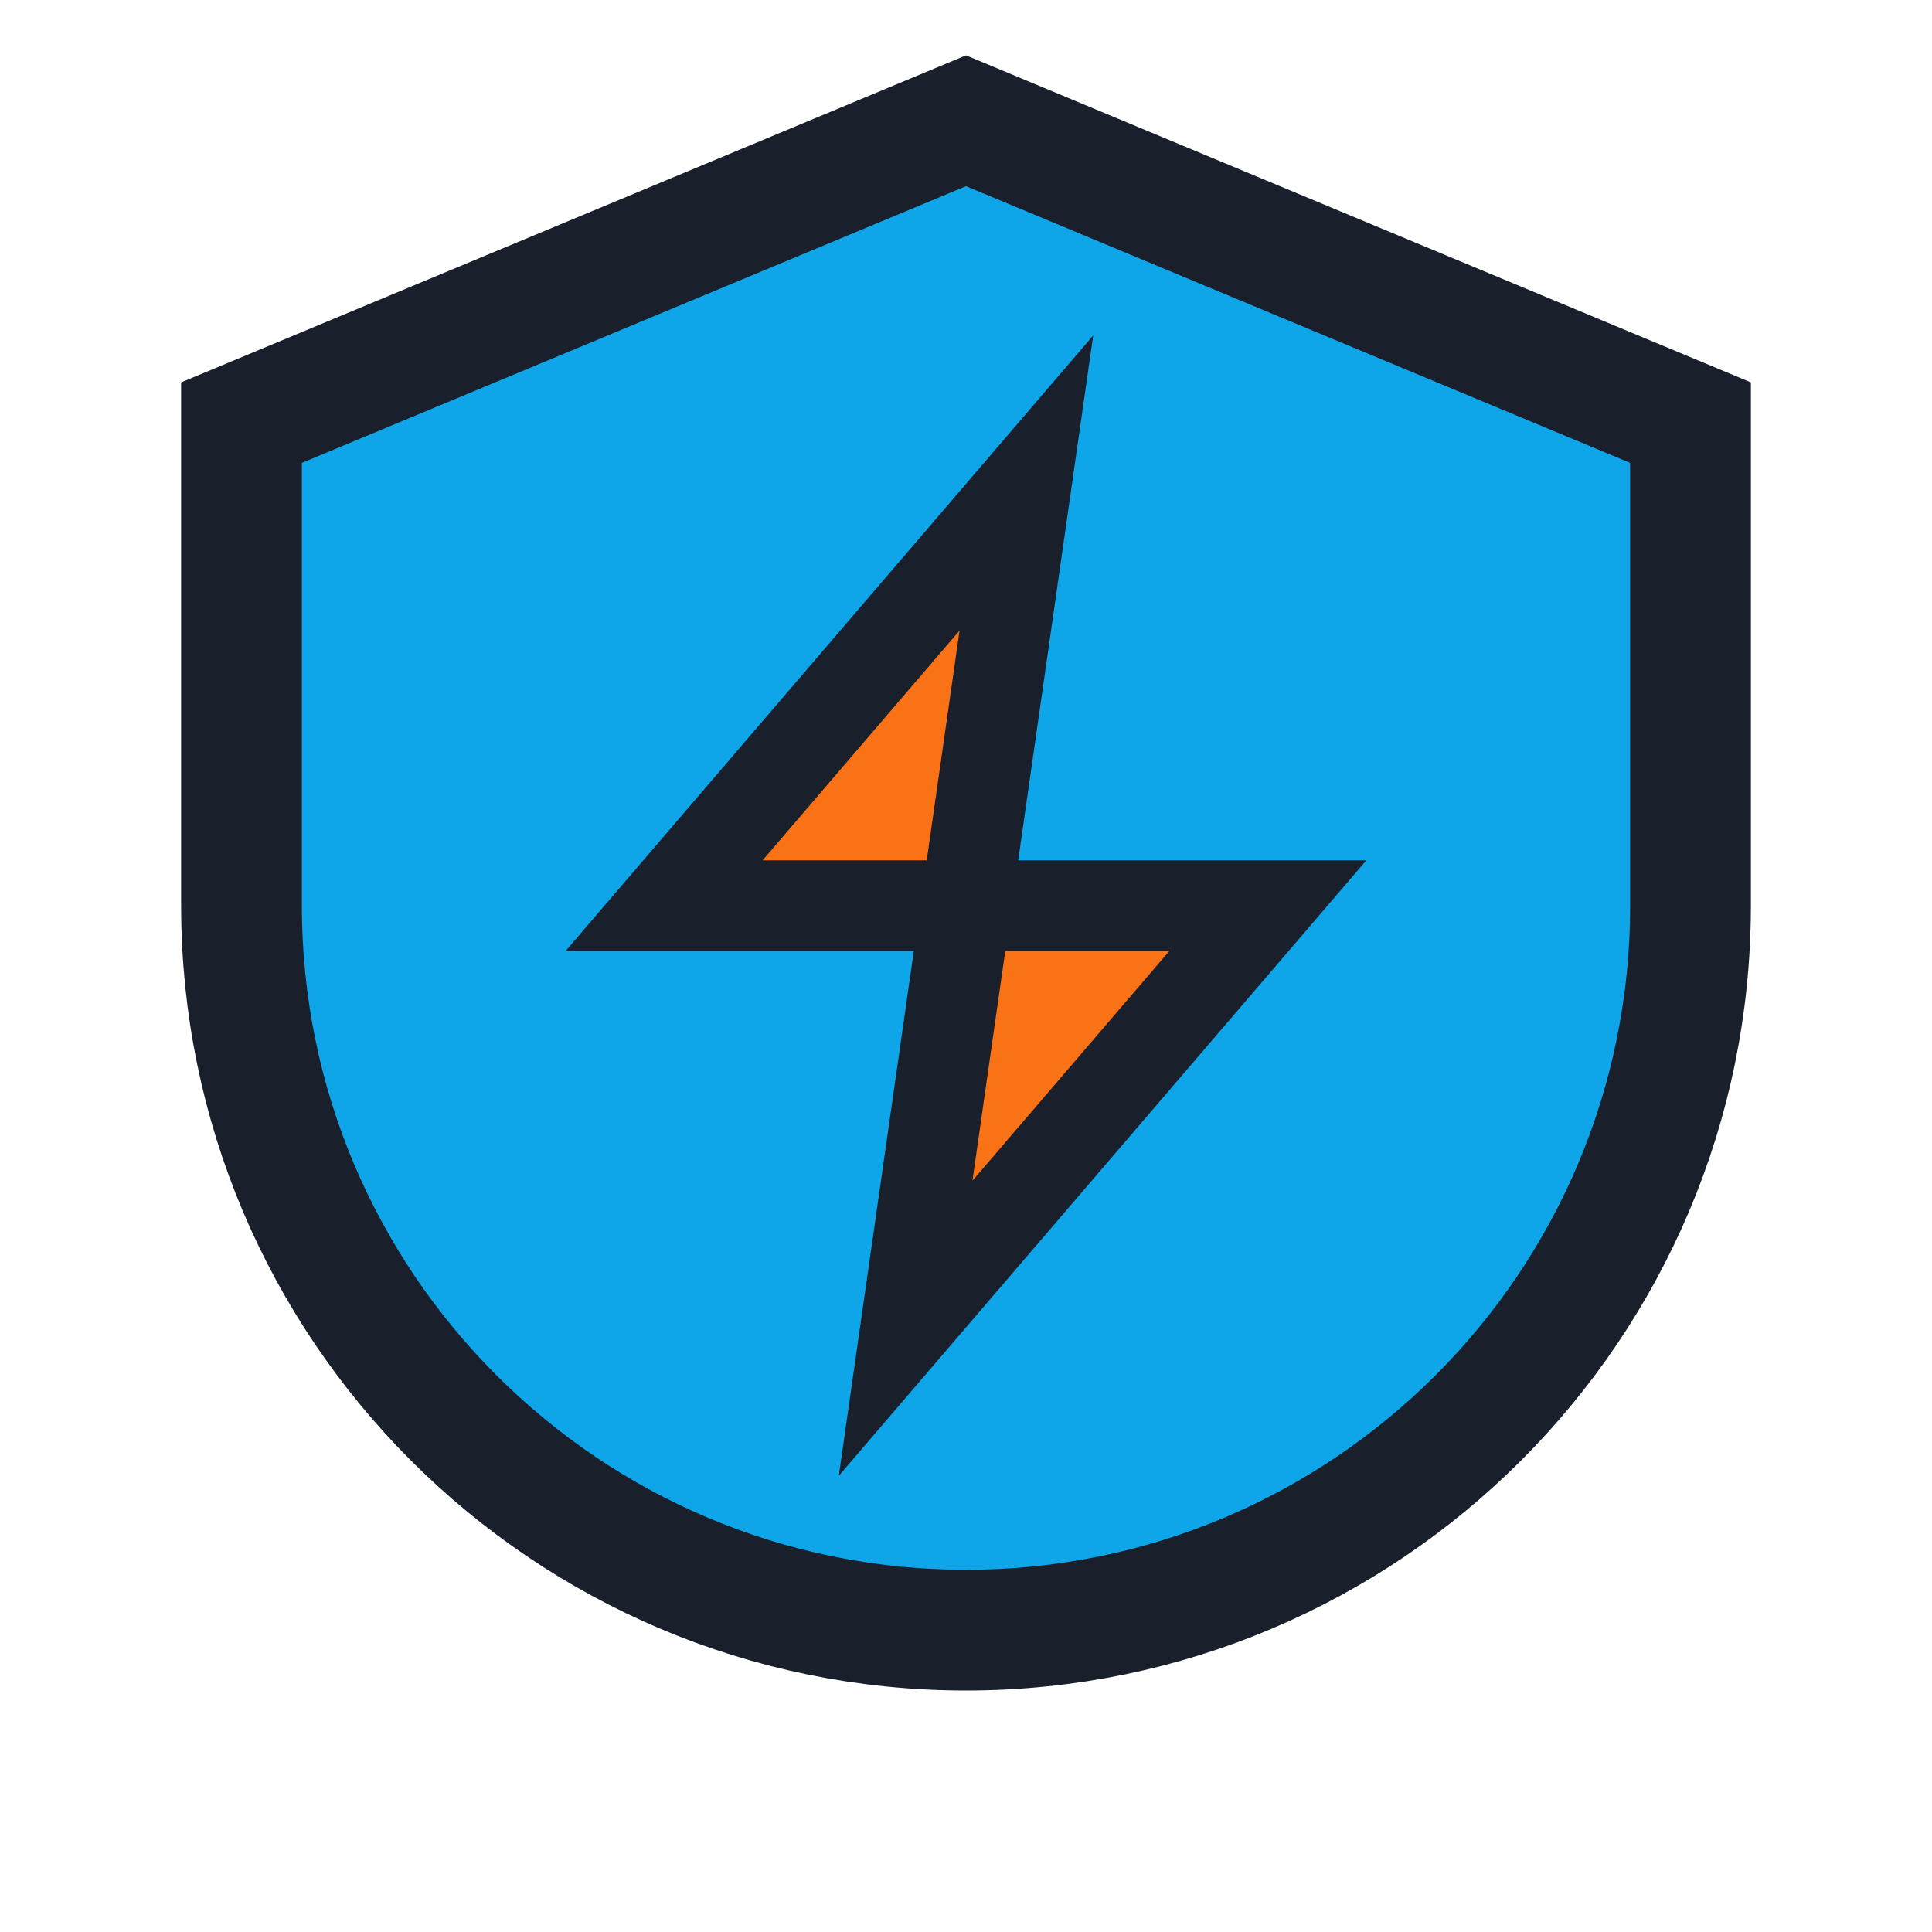
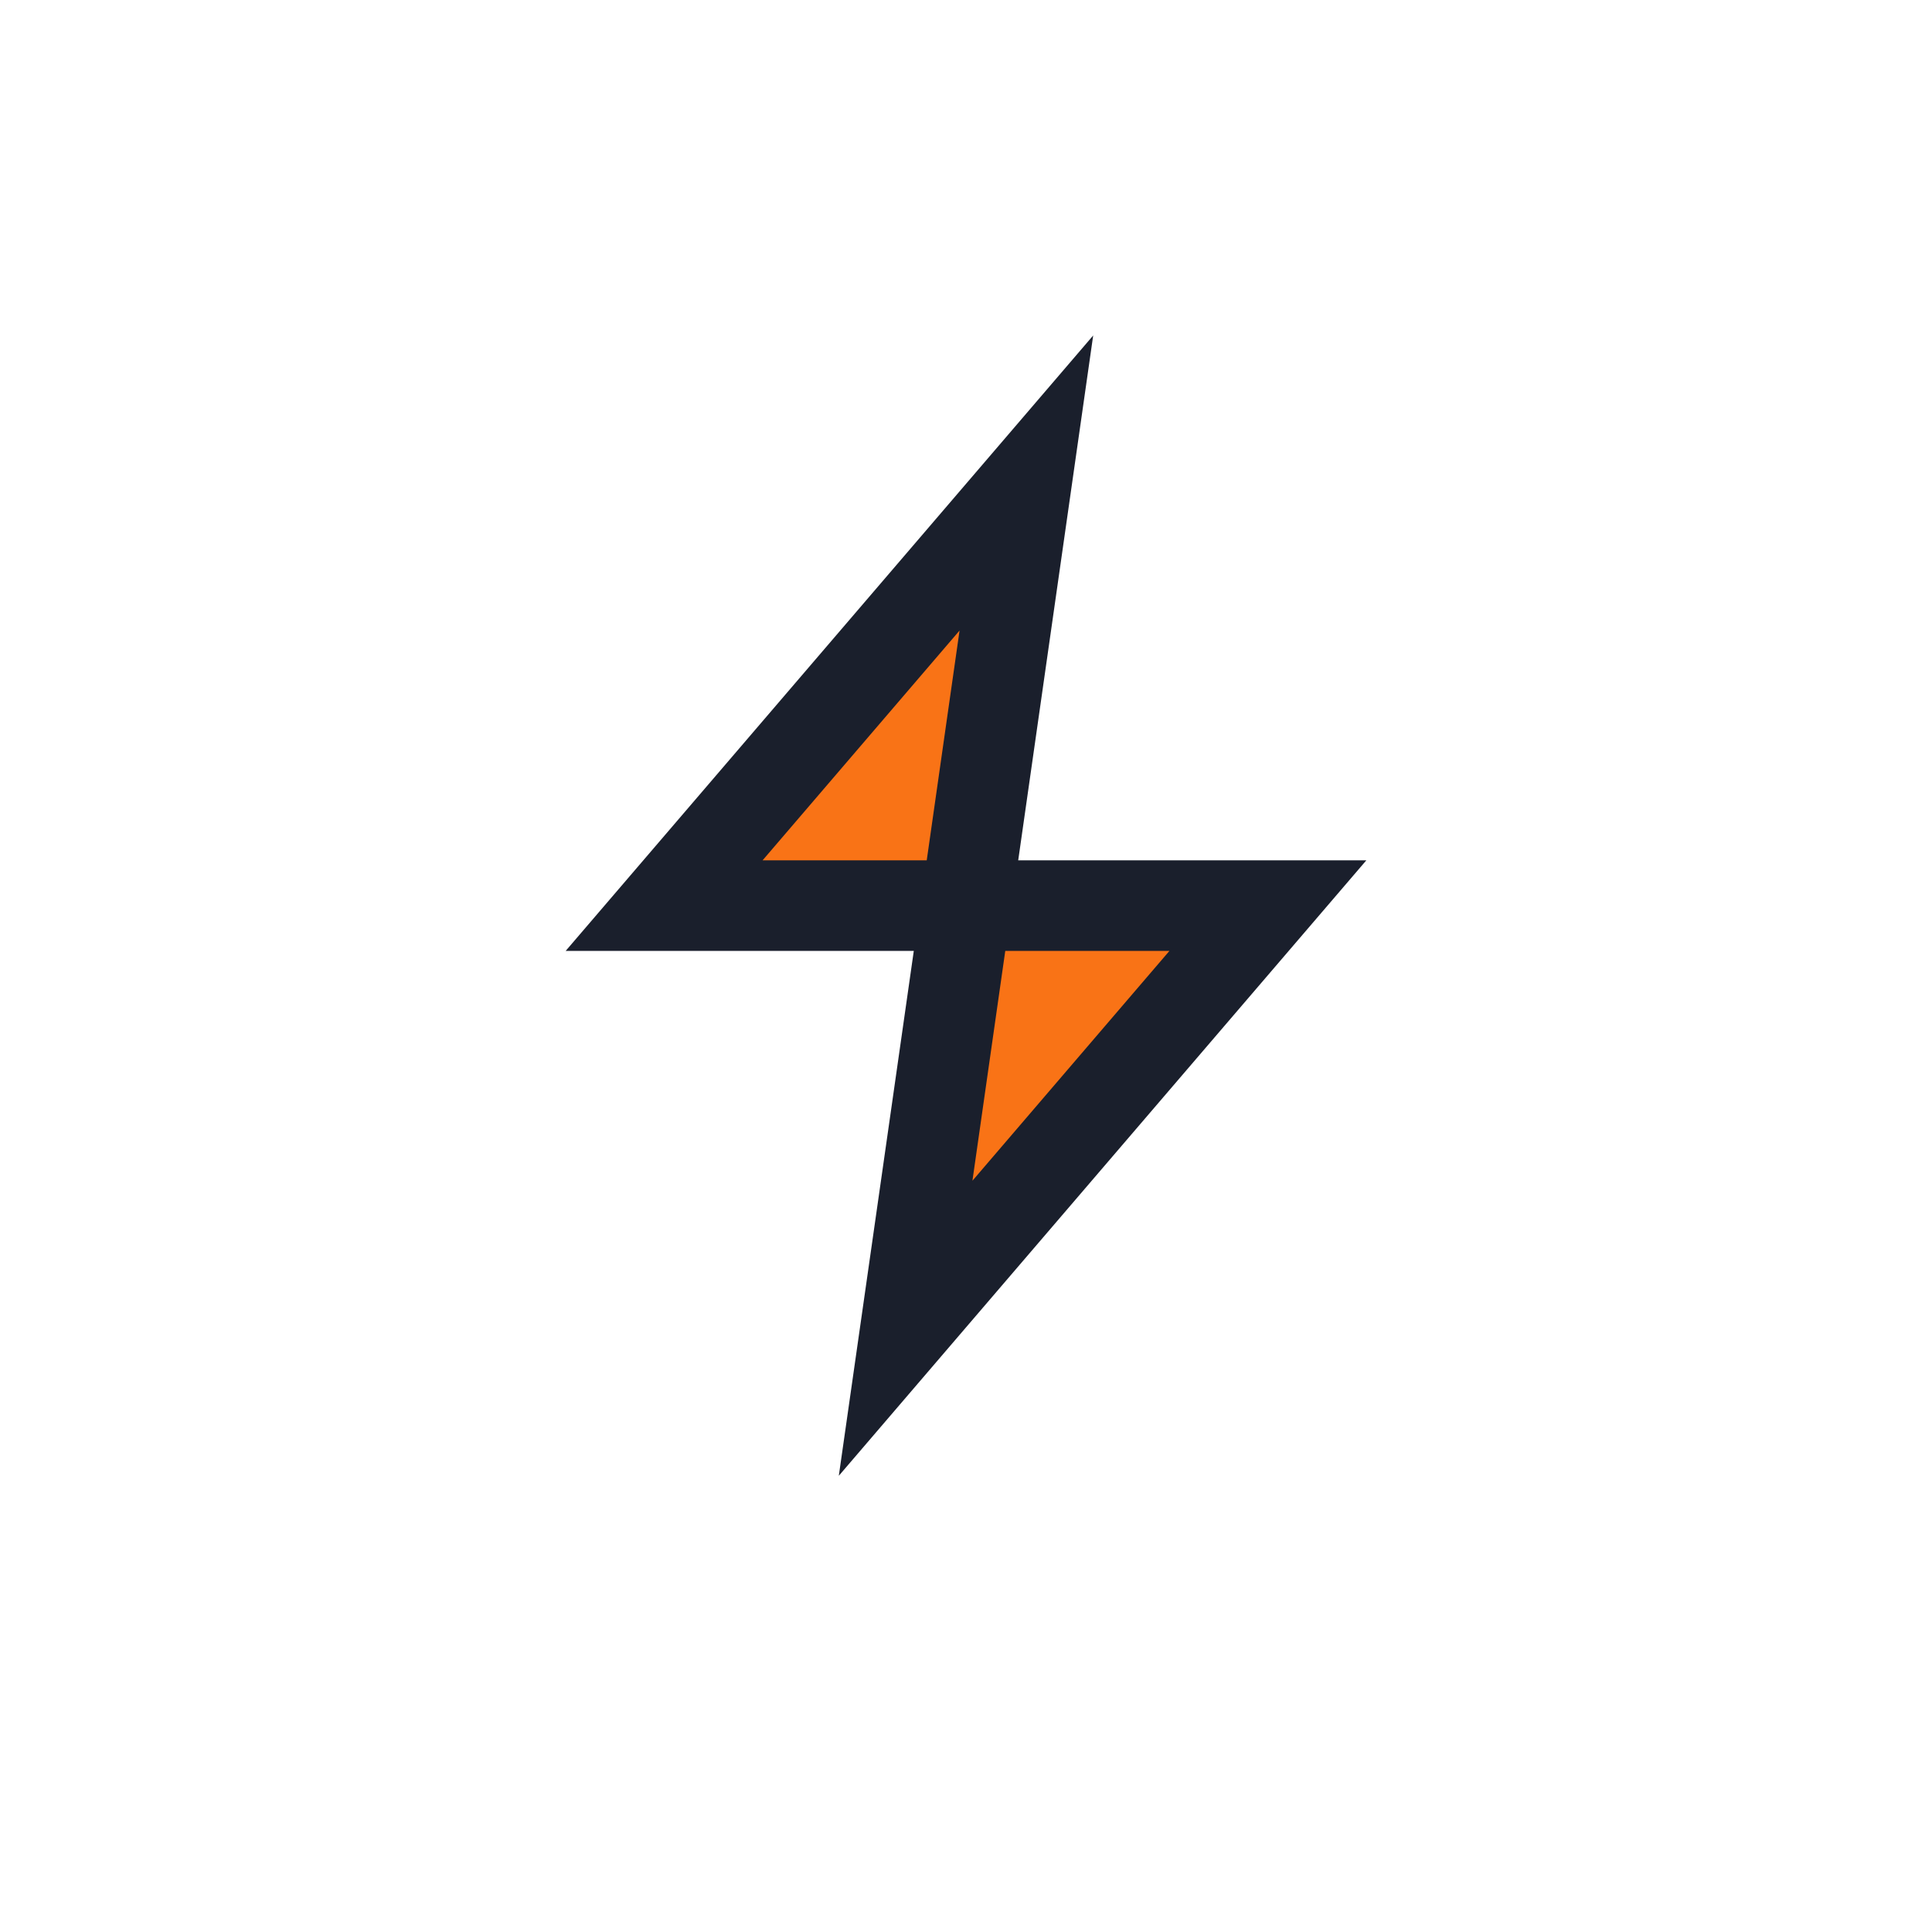
<svg xmlns="http://www.w3.org/2000/svg" width="32" height="32" viewBox="0 0 32 32" fill="none">
-   <path d="M16 2L4 7V15C4 21.627 9.373 27 16 27C22.627 27 28 21.627 28 15V7L16 2Z" fill="#0EA5E9" stroke="#1A1F2C" stroke-width="2" />
  <path d="M17 8L11 15H16L15 22L21 15H16L17 8Z" fill="#F97316" stroke="#1A1F2C" stroke-width="1.5" />
</svg>